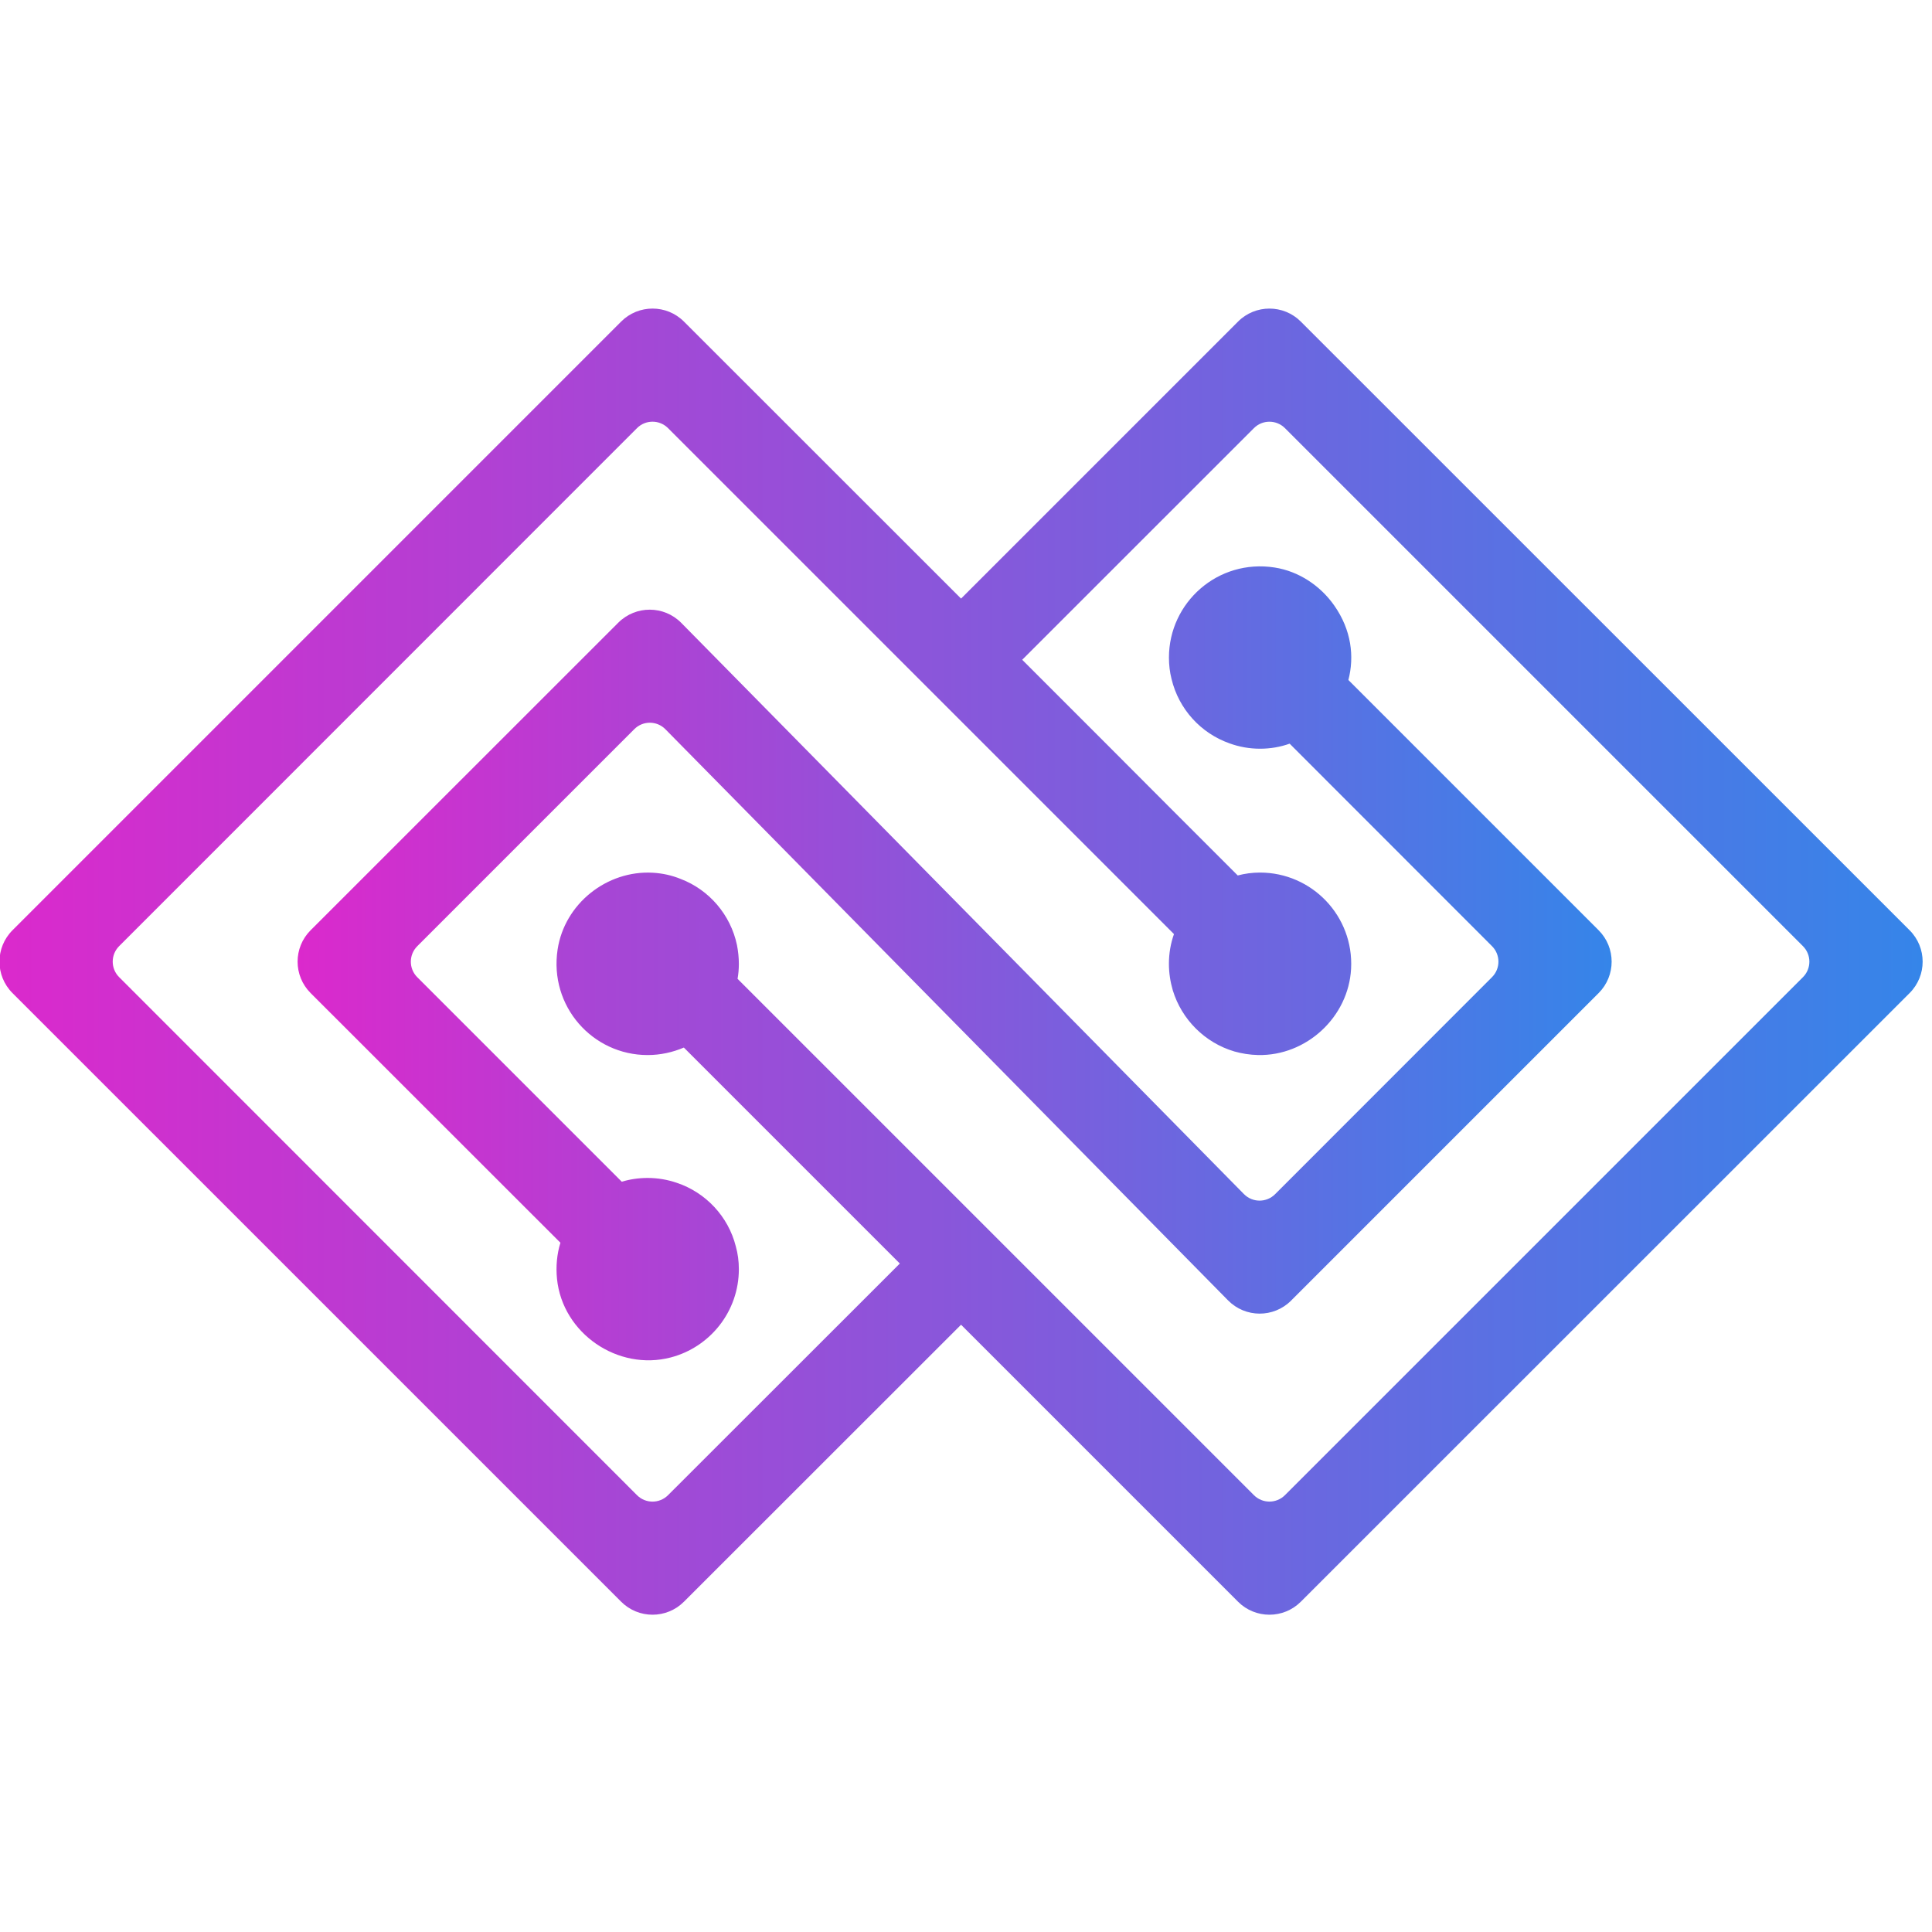
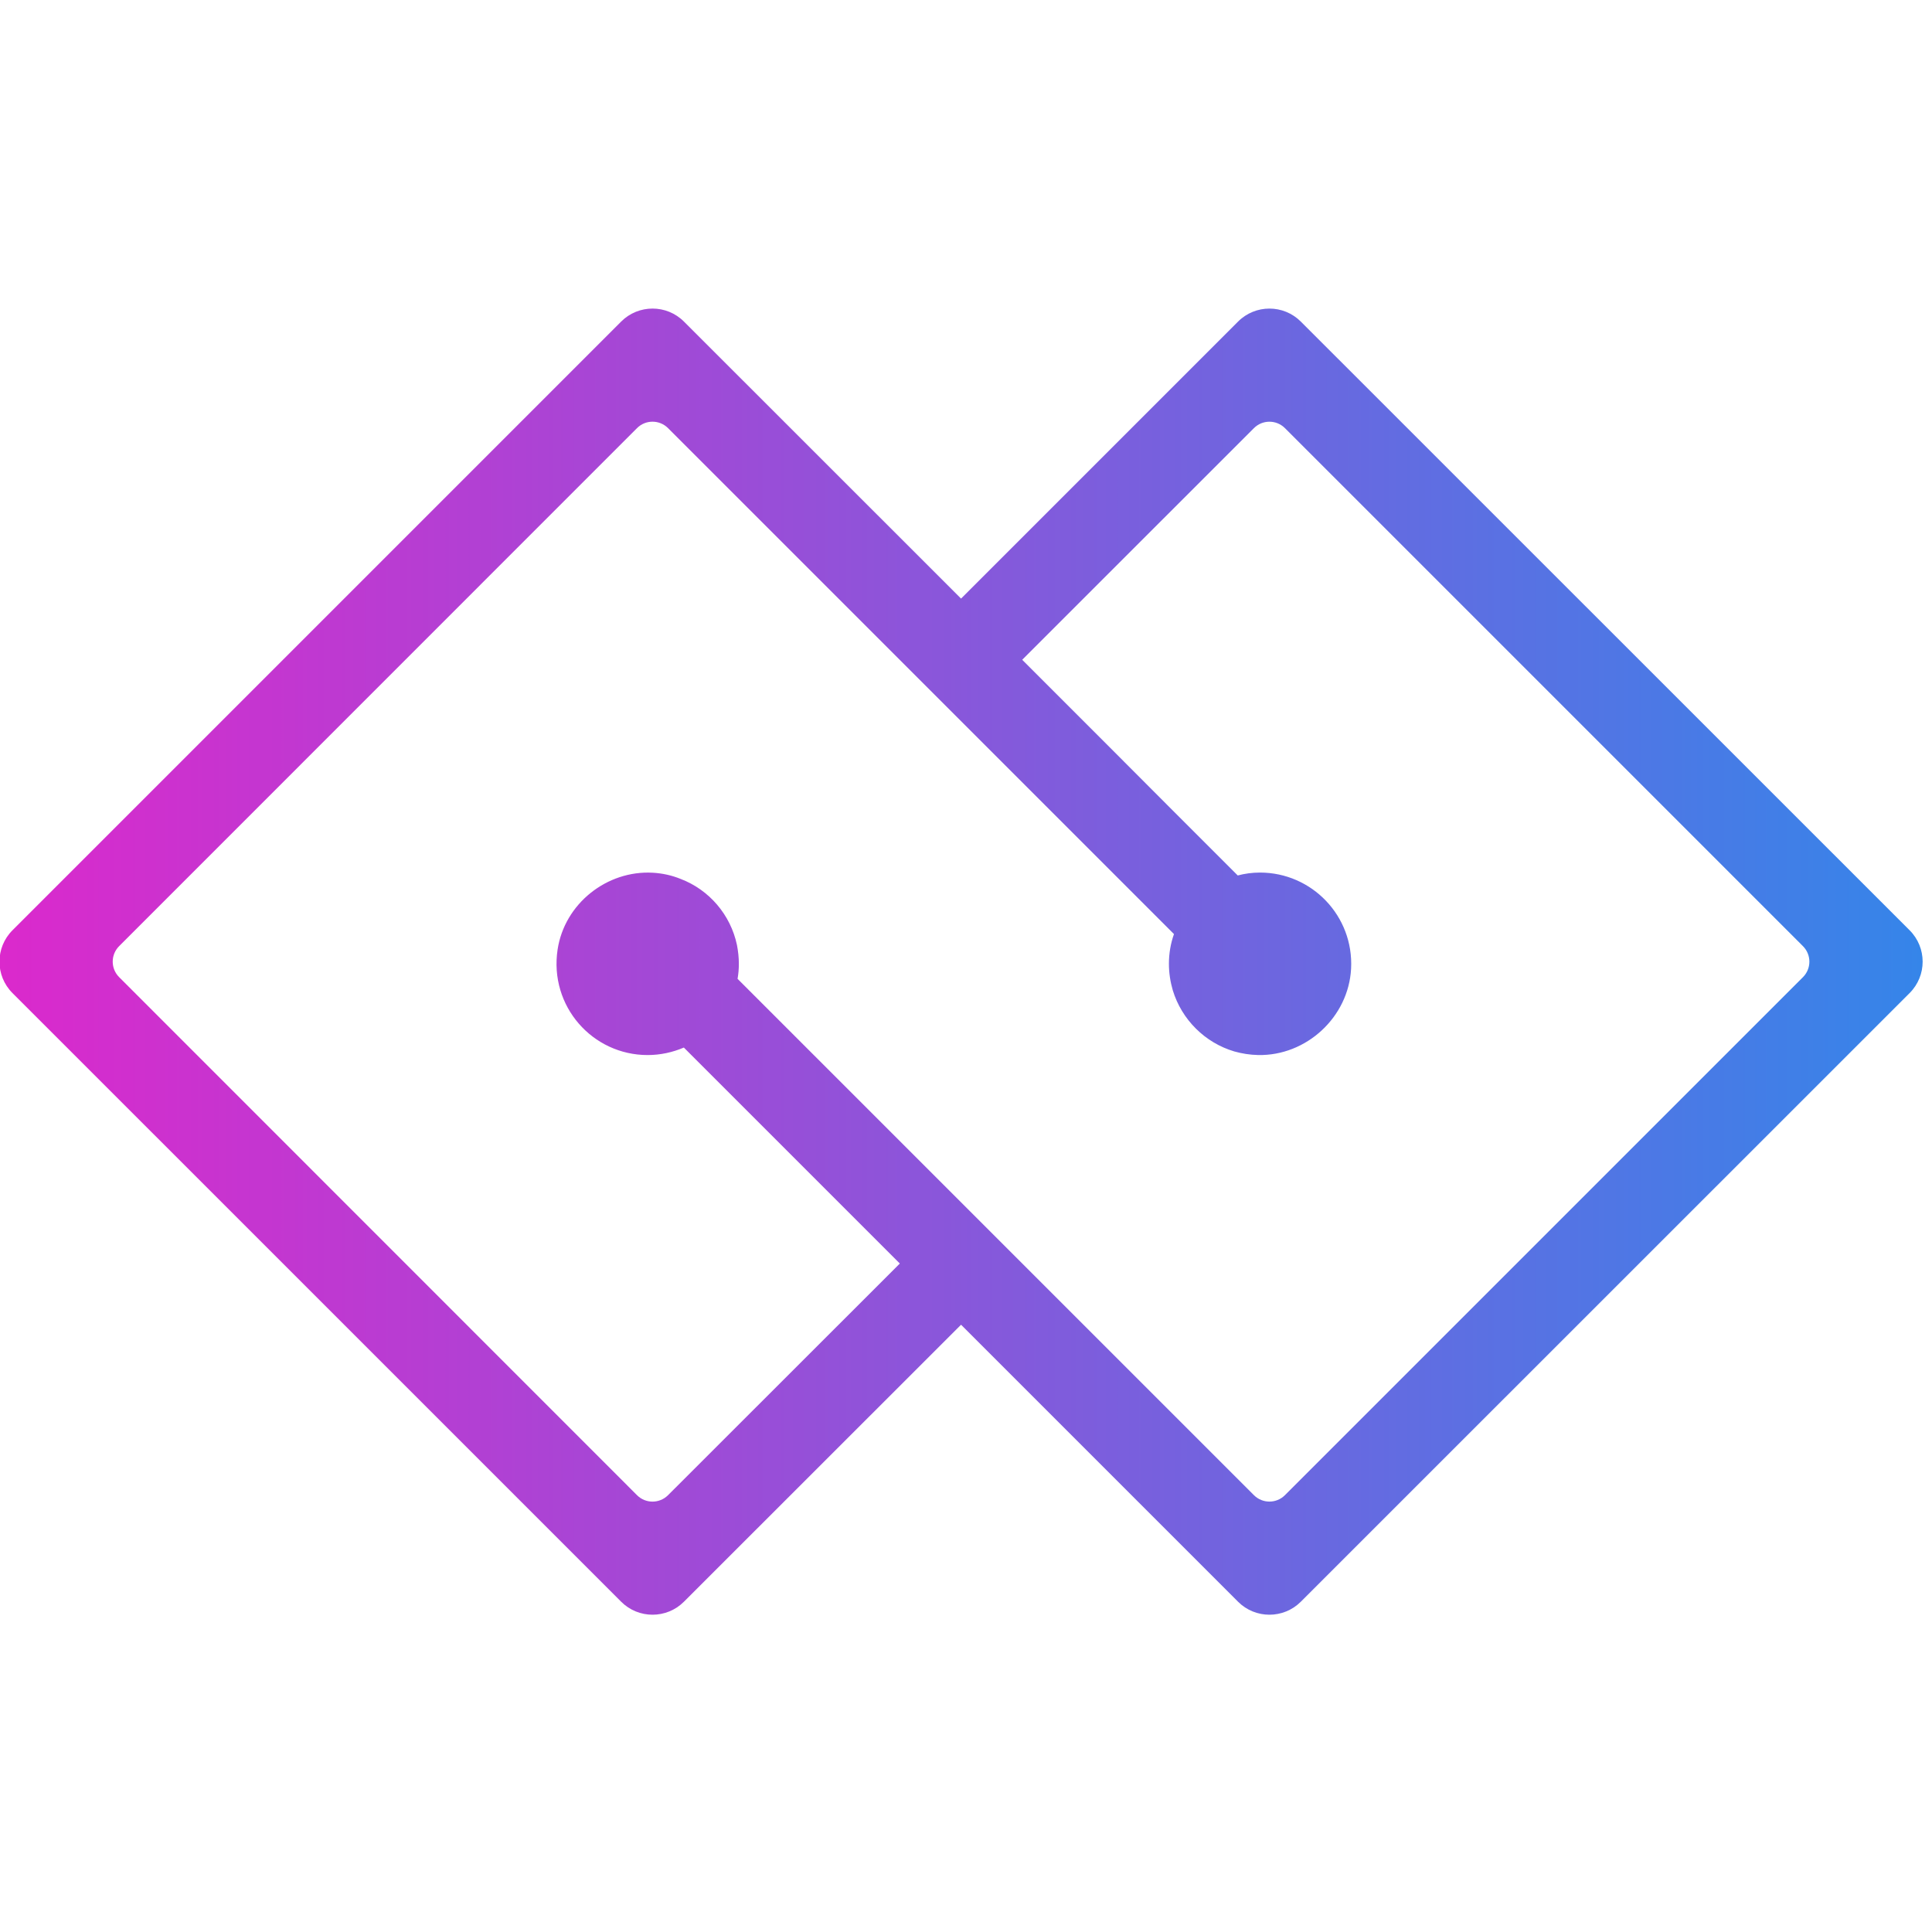
<svg xmlns="http://www.w3.org/2000/svg" xmlns:ns1="http://sodipodi.sourceforge.net/DTD/sodipodi-0.dtd" xmlns:ns2="http://www.inkscape.org/namespaces/inkscape" version="1.1" id="Layer_1" x="0px" y="0px" viewBox="0 0 32 32" xml:space="preserve" ns1:docname="trieve-tech-logomark-favicon-32x32.svg" width="32" height="32" ns2:version="1.3.2 (091e20e, 2023-11-25)">
  <defs id="defs4" />
  <ns1:namedview id="namedview4" pagecolor="#ffffff" bordercolor="#000000" borderopacity="0.25" ns2:showpageshadow="2" ns2:pageopacity="0.0" ns2:pagecheckerboard="0" ns2:deskcolor="#d1d1d1" ns2:zoom="2.22" ns2:cx="-18.468468" ns2:cy="39.414414" ns2:window-width="1392" ns2:window-height="1212" ns2:window-x="0" ns2:window-y="25" ns2:window-maximized="0" ns2:current-layer="Layer_1" />
  <style type="text/css" id="style1">
	.st0{fill:#FFFFFF;}
	.st1{fill:#3585E9;}
	.st2{fill:#DB29CC;}
	.st3{fill:url(#SVGID_1_);}
	.st4{fill:url(#SVGID_00000108309111052082202310000015162390456971607449_);}
	.st5{fill:url(#SVGID_00000069368002801540631510000001336159447869970618_);}
	.st6{fill:url(#SVGID_00000120525284984622286870000012288245922629946010_);}
	.st7{fill:url(#SVGID_00000047774570977004253790000010482599597022771383_);}
	.st8{fill:url(#SVGID_00000111179265261018243510000008311873163209459349_);}
	.st9{fill:url(#SVGID_00000156556838221196453020000008938638729576273565_);}
	.st10{fill:url(#SVGID_00000119835097646430695710000005749832701856669373_);}
	.st11{fill:url(#SVGID_00000056425358647281343420000005807409372313782451_);}
	.st12{fill:url(#SVGID_00000029018124708777218880000007311492420310100871_);}
	.st13{fill:url(#SVGID_00000034080306327366743440000000472783290557052319_);}
	.st14{fill:url(#SVGID_00000110432552320246308680000011933034378661852049_);}
	.st15{fill:url(#SVGID_00000062177231592644305040000007586662888413547690_);}
	.st16{fill:url(#SVGID_00000000181867205394007650000013960536658579630509_);}
	.st17{fill:url(#SVGID_00000165219520384341532120000017644065427913907074_);}
	.st18{fill:url(#SVGID_00000057829793342481376210000007724262741138367895_);}
	.st19{fill:url(#SVGID_00000034055321545854033920000006845201366633173938_);}
	.st20{fill:url(#SVGID_00000023981201315715587100000004575278253825723305_);}
	.st21{fill:url(#SVGID_00000111899894399246771700000008794806463645930933_);}
	.st22{fill:url(#SVGID_00000033354440472225617750000011186939794913396645_);}
	.st23{fill:none;stroke:url(#SVGID_00000104677731328656969490000006593799675457582265_);stroke-miterlimit:10;}
	.st24{fill:none;stroke:url(#SVGID_00000060747398585647295030000017553505363157144200_);stroke-miterlimit:10;}
</style>
  <g id="g4" transform="matrix(0.035,0,0,0.035,-2.002,0.178)">
    <linearGradient id="SVGID_1_" gradientUnits="userSpaceOnUse" x1="56.95" y1="450" x2="967.05" y2="450">
      <stop offset="0" style="stop-color:#DB29CC" id="stop1" />
      <stop offset="1" style="stop-color:#3585E9" id="stop2" />
    </linearGradient>
    <path class="st3" d="M 643.08,147.1 512,278.18 380.86,147.09 c -8.2,-8.2 -21.5,-8.2 -29.71,0 L 63.1,435.15 c -8.2,8.2 -8.2,21.51 0,29.71 L 351.15,752.9 c 8.2,8.2 21.5,8.2 29.71,0 L 512,621.82 643.08,752.9 c 8.2,8.2 21.5,8.2 29.71,0 L 960.9,464.86 c 8.21,-8.2 8.21,-21.51 0,-29.71 L 672.79,147.1 c -8.21,-8.21 -21.51,-8.2 -29.71,0 z M 540.97,592.86 406.24,458.13 c 0.41,-2.32 0.61,-4.71 0.61,-7.1 0,-3.01 -0.34,-6.01 -0.89,-8.88 -3.01,-14.35 -13.19,-26.17 -26.64,-31.29 -4.12,-1.68 -8.53,-2.67 -13.15,-2.94 -21.83,-1.24 -41.81,14.7 -45.09,36.31 -4.08,26.85 16.52,49.97 42.59,49.97 6.08,0 11.89,-1.3 17.15,-3.55 l 30.33,30.33 v 0 l 29.04,29.04 v 0 l 42.84,42.84 v 0 l -109.7,109.63 c -4.05,4.05 -10.62,4.05 -14.67,0 L 113.58,457.33 c -4.05,-4.05 -4.05,-10.62 0,-14.67 L 358.66,197.51 c 4.05,-4.05 10.62,-4.05 14.67,0 l 239.43,239.44 c -1.57,4.44 -2.39,9.15 -2.39,14.07 0,4.37 0.68,8.61 1.84,12.57 4.24,13.87 15.24,24.8 29.1,28.9 3.6,1.01 7.32,1.61 11.21,1.7 22.9,0.5 42.87,-17.98 44.06,-40.86 1.3,-24.89 -18.51,-45.49 -43.12,-45.49 -3.62,0 -7.17,0.48 -10.52,1.37 l -33.2,-33.2 -28.97,-29.04 -39.83,-39.83 109.66,-109.62 c 4.05,-4.05 10.62,-4.05 14.67,0 l 245.15,245.15 c 4.05,4.05 4.05,10.62 0,14.67 L 665.27,702.48 c -4.05,4.05 -10.62,4.05 -14.67,0 z" id="path2" style="fill:url(#SVGID_1_)" />
    <linearGradient id="SVGID_00000097476315255766743830000016405568187196978873_" gradientUnits="userSpaceOnUse" x1="198.037" y1="450.798" x2="819.892" y2="450.798">
      <stop offset="0" style="stop-color:#DB29CC" id="stop3" />
      <stop offset="1" style="stop-color:#3585E9" id="stop4" />
    </linearGradient>
-     <path style="fill:url(#SVGID_00000097476315255766743830000016405568187196978873_)" d="m 695.3,316.71 c 2.88,-11.1 1.45,-23.64 -6.69,-35.25 -6.62,-9.44 -16.82,-16.2 -28.21,-17.98 -26.82,-4.19 -50.02,16.52 -50.02,42.64 0,3.48 0.41,6.9 1.23,10.11 3.42,14.28 13.87,25.69 27.46,30.47 4.51,1.64 9.36,2.53 14.42,2.53 4.92,0 9.63,-0.82 14.01,-2.39 l 95.77,95.83 c 4.05,4.05 4.05,10.61 0,14.66 L 660.61,560.05 c -4.07,4.07 -10.68,4.05 -14.73,-0.05 L 379.62,289.7 c -8.18,-8.31 -21.57,-8.36 -29.82,-0.12 L 204.19,435.14 c -8.21,8.21 -8.21,21.51 0,29.72 l 118.22,118.16 c -1.67,5.39 -2.21,11.28 -1.61,17.17 2.64,25.74 28.8,43.66 53.83,37.11 18.54,-4.85 32.22,-21.72 32.22,-41.77 0,-3.76 -0.48,-7.38 -1.44,-10.79 -3.55,-14.14 -14.21,-25.48 -27.87,-30.06 -4.37,-1.5 -9.02,-2.32 -13.87,-2.32 -4.24,0 -8.4,0.62 -12.23,1.78 v 0 l -96.78,-96.78 c -4.05,-4.05 -4.05,-10.62 0,-14.67 L 357.38,339.97 c 4.07,-4.07 10.68,-4.05 14.72,0.06 L 638.36,610.3 c 8.19,8.31 21.57,8.36 29.82,0.11 L 813.73,464.86 c 8.2,-8.2 8.2,-21.51 0,-29.71 z" id="path4" />
  </g>
</svg>